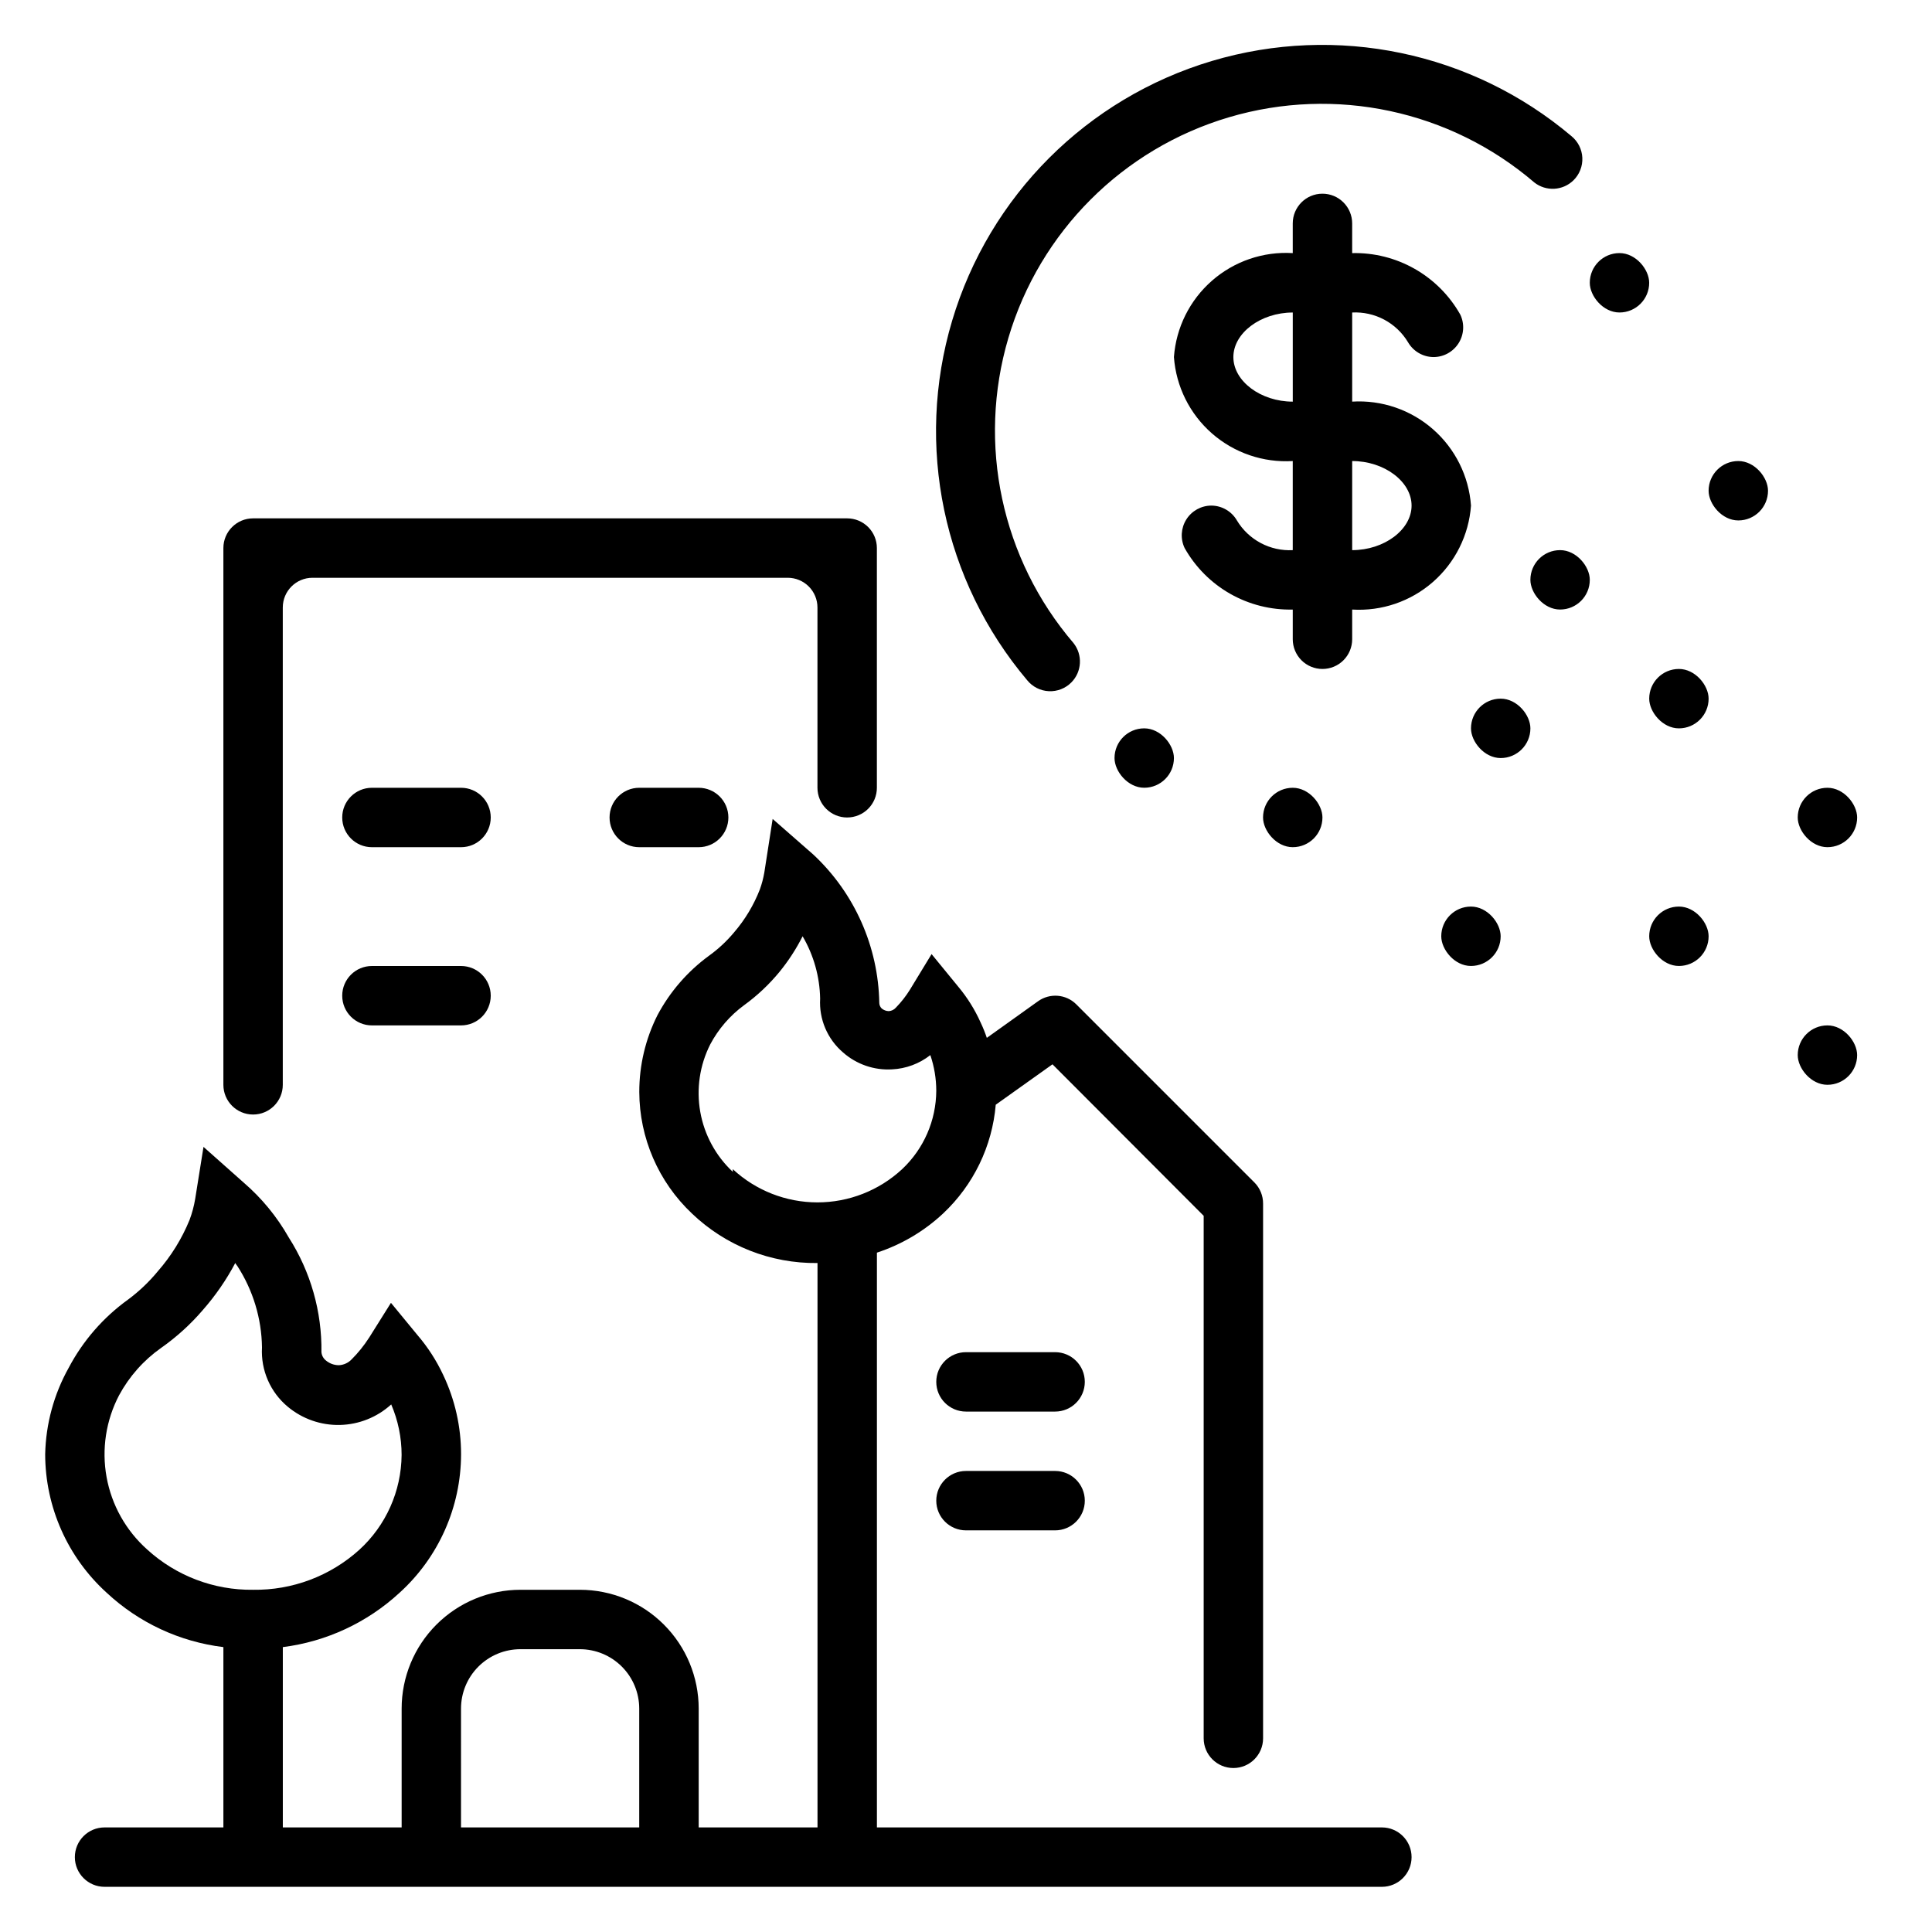
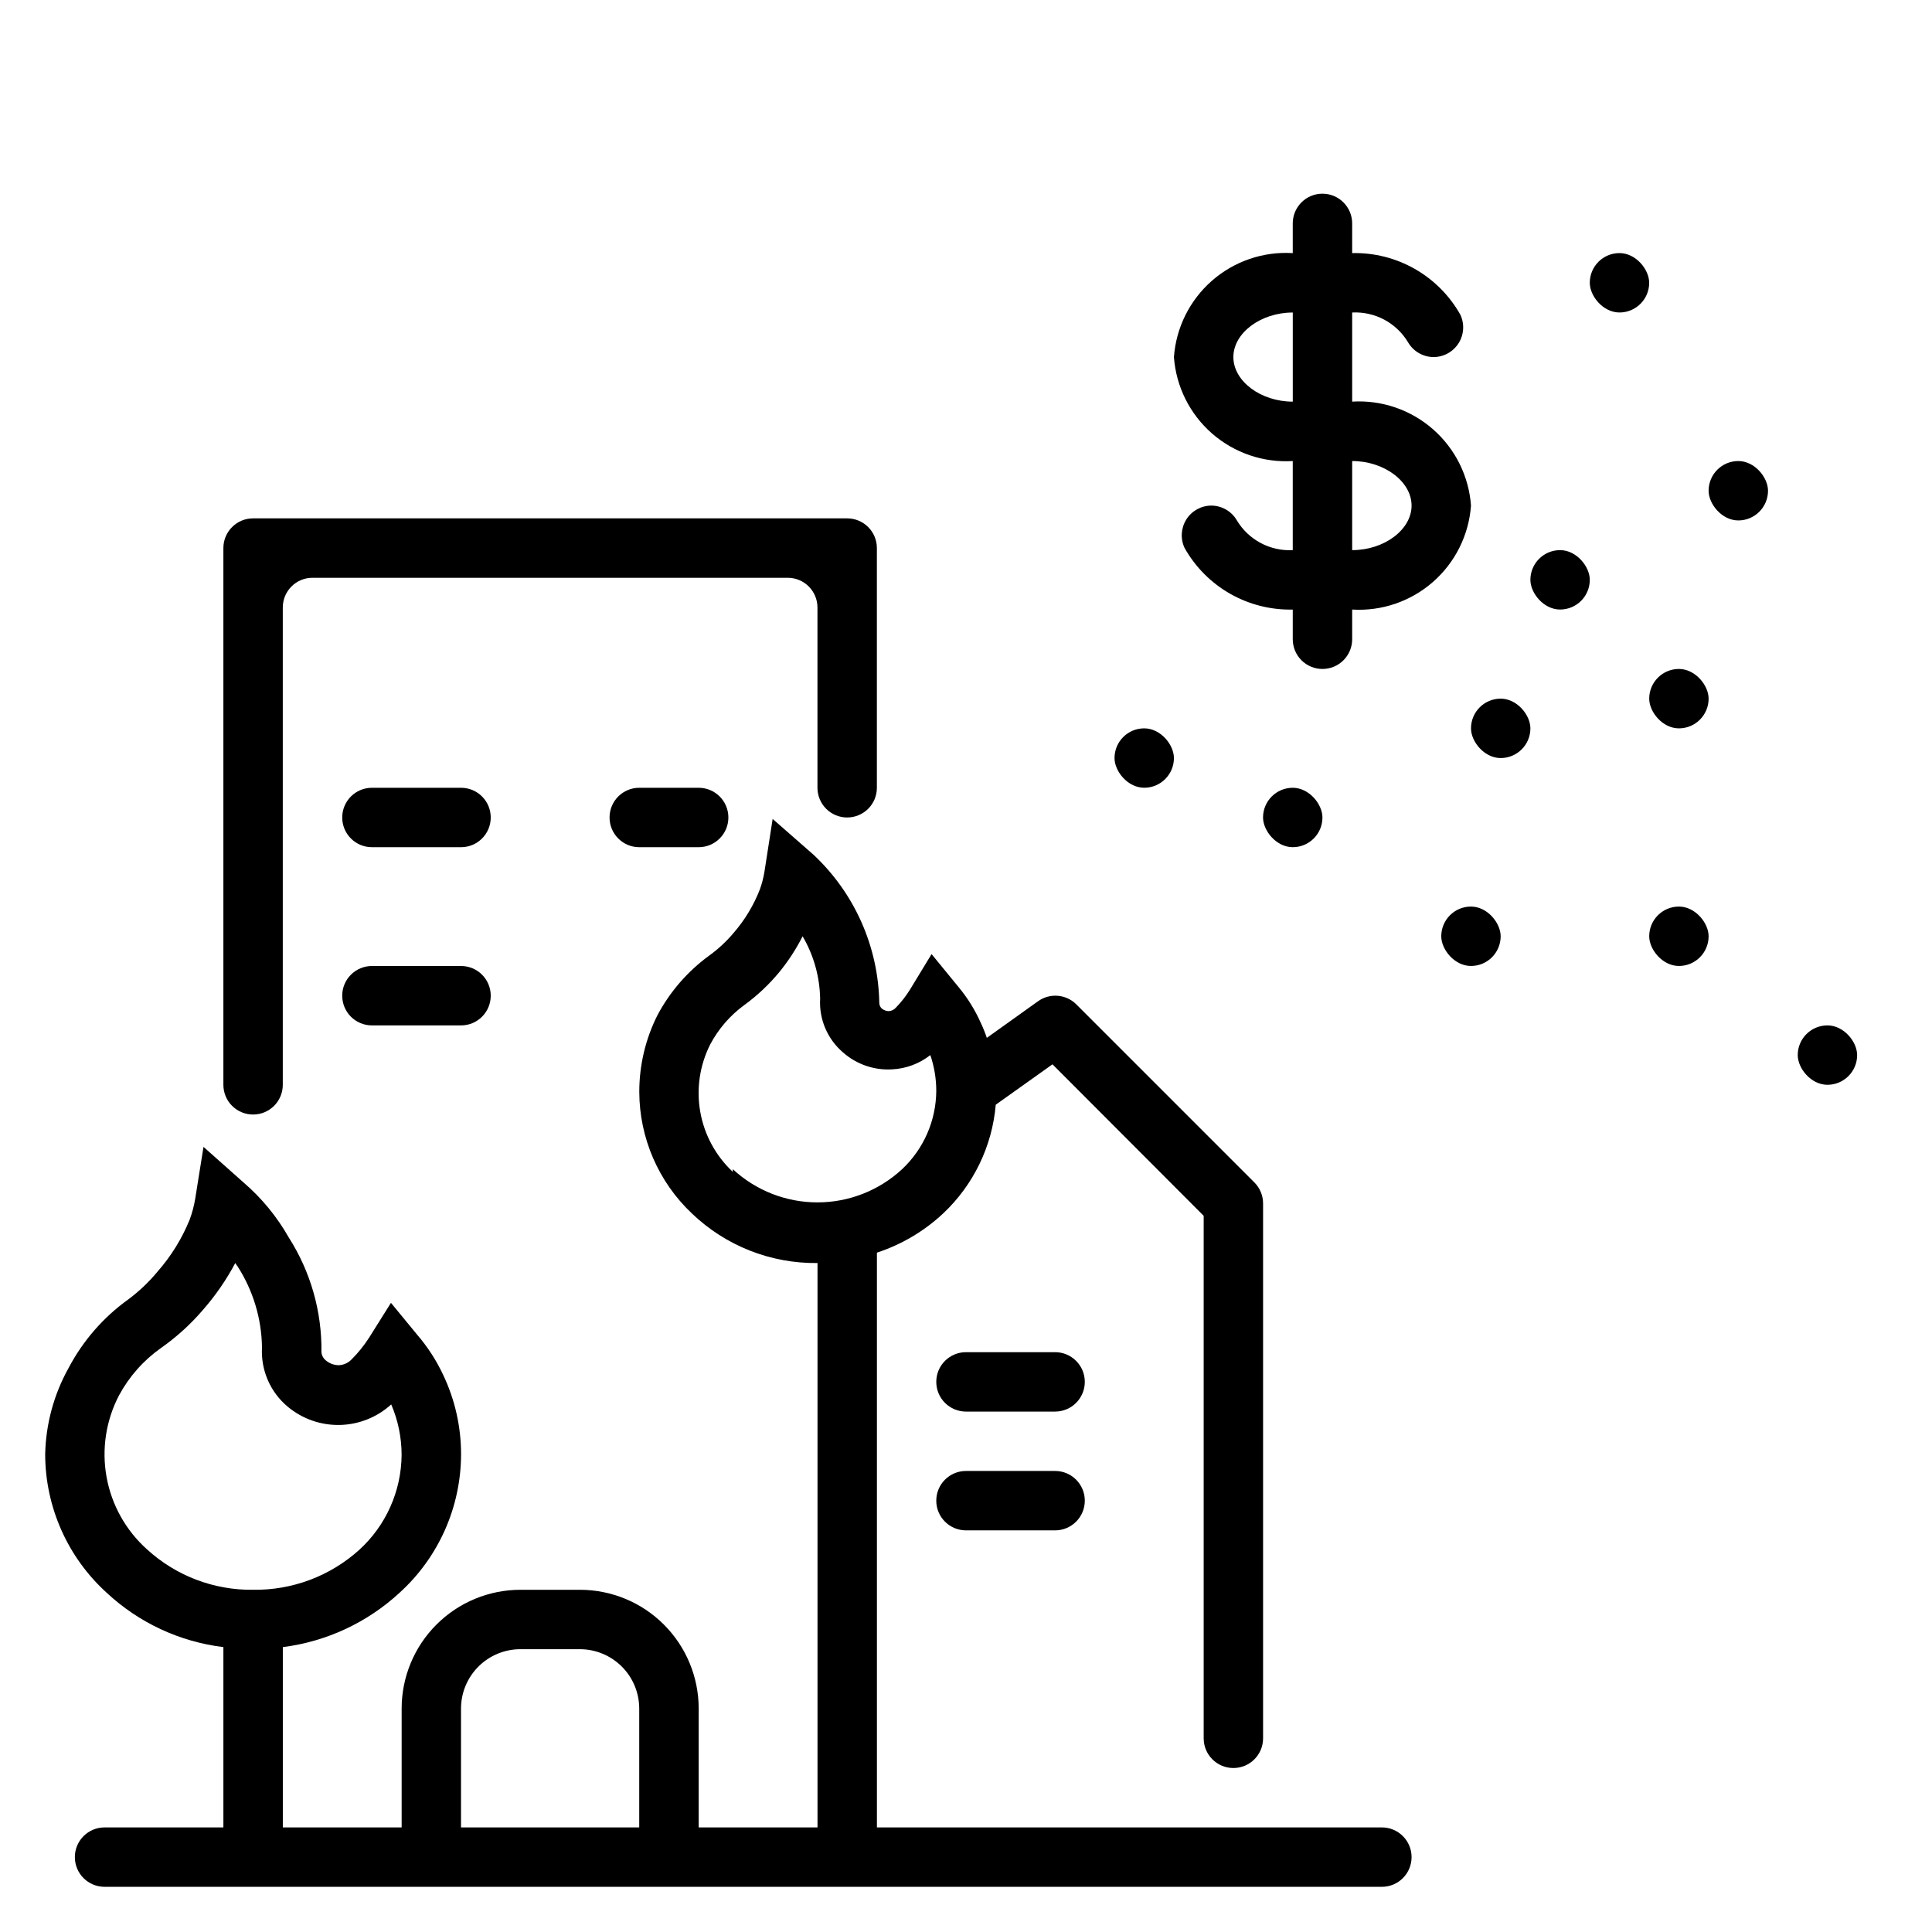
<svg xmlns="http://www.w3.org/2000/svg" fill="#000000" width="800px" height="800px" version="1.1" viewBox="144 144 512 512">
  <g>
    <path d="m368.51 360.64c2.086 0 4.09-0.828 5.566-2.305 1.477-1.477 2.305-3.477 2.305-5.566v-63.527c0-2.086-0.828-4.09-2.305-5.566s-3.481-2.305-5.566-2.305h-157.44c-4.348 0-7.871 3.523-7.871 7.871v142.25c0 4.348 3.523 7.871 7.871 7.871 4.348 0 7.871-3.523 7.871-7.871v-126.5c0-4.348 3.523-7.875 7.871-7.875h125.95c2.09 0 4.09 0.832 5.566 2.309 1.477 1.477 2.305 3.477 2.305 5.566v47.781c0 2.09 0.832 4.09 2.309 5.566 1.477 1.477 3.477 2.305 5.566 2.305z" />
    <path d="m266.18 352.77h-23.617c-4.348 0-7.871 3.523-7.871 7.871 0 4.348 3.523 7.875 7.871 7.875h23.617c4.348 0 7.871-3.527 7.871-7.875 0-4.348-3.523-7.871-7.871-7.871z" />
    <path d="m313.41 352.77c-4.348 0-7.871 3.523-7.871 7.871 0 4.348 3.523 7.875 7.871 7.875h15.742c4.348 0 7.875-3.527 7.875-7.875 0-4.348-3.527-7.871-7.875-7.871z" />
    <path d="m266.18 400h-23.617c-4.348 0-7.871 3.523-7.871 7.871s3.523 7.871 7.871 7.871h23.617c4.348 0 7.871-3.523 7.871-7.871s-3.523-7.871-7.871-7.871z" />
    <path d="m423.61 502.34h-23.613c-4.348 0-7.875 3.523-7.875 7.871 0 4.348 3.527 7.871 7.875 7.871h23.617-0.004c4.348 0 7.875-3.523 7.875-7.871 0-4.348-3.527-7.871-7.875-7.871z" />
    <path d="m423.61 533.82h-23.613c-4.348 0-7.875 3.523-7.875 7.871 0 4.348 3.527 7.871 7.875 7.871h23.617-0.004c4.348 0 7.875-3.523 7.875-7.871 0-4.348-3.527-7.871-7.875-7.871z" />
    <path d="m502.34 313.41v-7.871c7.816 0.477 15.508-2.148 21.402-7.309 5.894-5.156 9.52-12.434 10.086-20.246-0.566-7.812-4.191-15.086-10.086-20.242-5.894-5.16-13.586-7.785-21.402-7.309v-23.617c2.949-0.148 5.883 0.504 8.488 1.887 2.606 1.387 4.789 3.457 6.309 5.988 1.398 2.418 3.977 3.918 6.769 3.934 2.699-0.008 5.203-1.395 6.641-3.68 1.438-2.281 1.605-5.141 0.445-7.578-2.852-5.055-7.023-9.242-12.07-12.113s-10.777-4.316-16.582-4.18v-7.871c0-2.09-0.832-4.09-2.309-5.566-1.473-1.477-3.477-2.309-5.566-2.309-4.348 0-7.871 3.527-7.871 7.875v7.871c-7.816-0.477-15.508 2.148-21.402 7.309-5.894 5.156-9.52 12.43-10.086 20.242 0.566 7.812 4.191 15.086 10.086 20.246 5.894 5.156 13.586 7.785 21.402 7.309v23.617-0.004c-2.949 0.152-5.883-0.5-8.488-1.887-2.606-1.387-4.789-3.453-6.309-5.984-1.398-2.422-3.977-3.918-6.773-3.938-2.695 0.008-5.203 1.398-6.637 3.68-1.438 2.285-1.605 5.144-0.445 7.578 2.852 5.059 7.023 9.246 12.07 12.117 5.047 2.867 10.777 4.312 16.582 4.18v7.871c0 2.086 0.832 4.09 2.305 5.566 1.477 1.477 3.481 2.305 5.566 2.305 2.09 0 4.094-0.828 5.566-2.305 1.477-1.477 2.309-3.481 2.309-5.566zm0-47.23c8.5 0 15.742 5.434 15.742 11.809s-7.242 11.805-15.742 11.805zm-15.742-15.742c-8.5 0-15.742-5.434-15.742-11.809s7.242-11.809 15.742-11.809z" />
    <path d="m203.2 580.5v47.785h-31.488c-4.348 0-7.875 3.523-7.875 7.871s3.527 7.871 7.875 7.871h338.5c4.348 0 7.871-3.523 7.871-7.871s-3.523-7.871-7.871-7.871h-133.82v-152.32c6.539-2.144 12.531-5.691 17.555-10.391 8.039-7.559 13.004-17.82 13.934-28.812l15.035-10.707 40.07 40.148v138.47c0 4.348 3.523 7.871 7.871 7.871s7.871-3.523 7.871-7.871v-141.7c0.012-2.094-0.809-4.106-2.281-5.59l-47.234-47.234c-2.734-2.711-7.031-3.043-10.156-0.785l-13.539 9.68c-0.469-1.395-1.02-2.762-1.652-4.09-1.527-3.406-3.512-6.586-5.902-9.449l-7.086-8.66-5.746 9.445v0.004c-1.059 1.703-2.301 3.285-3.699 4.723-0.48 0.555-1.16 0.895-1.891 0.945-0.691-0.012-1.359-0.262-1.891-0.711-0.379-0.375-0.605-0.879-0.629-1.414-0.246-14.949-6.551-29.156-17.477-39.363l-10.785-9.445-2.203 14.168v0.004c-0.262 1.527-0.656 3.027-1.18 4.484-1.617 4.168-3.934 8.027-6.848 11.414-1.961 2.348-4.207 4.438-6.691 6.219-5.668 4.156-10.324 9.539-13.621 15.746-3.164 6.301-4.809 13.258-4.801 20.309 0.035 12.188 5.074 23.828 13.934 32.199 8.945 8.578 20.902 13.301 33.297 13.145v149.57h-31.488v-31.488c0-8.352-3.316-16.363-9.223-22.266-5.902-5.906-13.914-9.223-22.262-9.223h-15.746c-8.352 0-16.359 3.316-22.266 9.223-5.906 5.902-9.223 13.914-9.223 22.266v31.488h-31.488v-47.785c11.562-1.465 22.375-6.5 30.938-14.406 10.352-9.391 16.266-22.707 16.297-36.684 0.008-7.269-1.605-14.449-4.727-21.02-1.805-3.867-4.137-7.469-6.926-10.703l-6.926-8.422-5.824 9.289-0.004-0.004c-1.316 2.047-2.848 3.949-4.566 5.668-0.883 0.941-2.094 1.504-3.383 1.574-1.266 0.004-2.496-0.441-3.465-1.258-0.68-0.539-1.105-1.34-1.18-2.203 0.141-10.758-2.867-21.32-8.66-30.387-3.121-5.508-7.168-10.434-11.965-14.562l-10.629-9.449-2.203 13.777c-0.316 1.906-0.816 3.777-1.496 5.59-2.031 4.977-4.879 9.578-8.422 13.617-2.312 2.805-4.953 5.316-7.871 7.481-6.578 4.734-11.969 10.934-15.746 18.105-3.918 7.012-6.051 14.875-6.219 22.906 0.031 13.977 5.945 27.293 16.297 36.684 8.527 7.957 19.359 13 30.938 14.406zm135-125.95c-4.516-4.223-7.543-9.797-8.621-15.887-1.078-6.09-0.152-12.363 2.637-17.883 2.172-4.098 5.238-7.648 8.977-10.391 3.484-2.527 6.633-5.492 9.367-8.816 2.383-2.918 4.441-6.086 6.141-9.449 2.938 5.023 4.539 10.715 4.644 16.531-0.32 5.438 1.922 10.711 6.062 14.25 3.566 3.152 8.234 4.766 12.988 4.488 3.695-0.176 7.242-1.496 10.152-3.781 1.039 3.043 1.57 6.234 1.574 9.449-0.039 7.875-3.312 15.387-9.051 20.781-6.102 5.66-14.113 8.805-22.438 8.805-8.32 0-16.332-3.144-22.434-8.805zm-72.027 142.25c0-4.176 1.656-8.184 4.609-11.133 2.953-2.953 6.957-4.613 11.133-4.613h15.746c4.172 0 8.18 1.66 11.133 4.613 2.949 2.949 4.609 6.957 4.609 11.133v31.488h-47.23zm-90.609-83.051c2.688-4.973 6.484-9.254 11.102-12.516 4.106-2.883 7.836-6.269 11.098-10.078 3.336-3.797 6.215-7.969 8.582-12.438 0.156 0.281 0.34 0.543 0.551 0.789 4.16 6.43 6.426 13.906 6.531 21.566-0.344 6.039 2.199 11.883 6.852 15.746 3.871 3.219 8.777 4.93 13.812 4.812 5.035-0.117 9.859-2.051 13.582-5.441 1.816 4.227 2.754 8.777 2.754 13.379-0.074 9.602-4.152 18.734-11.258 25.191-7.699 6.934-17.738 10.703-28.102 10.551-10.387 0.133-20.438-3.695-28.102-10.707-5.609-5.016-9.383-11.754-10.723-19.156-1.34-7.402-0.172-15.039 3.32-21.699z" />
    <path d="m533.82 384.25c4.348 0 7.871 4.348 7.871 7.871 0 4.348-3.523 7.871-7.871 7.871-4.348 0-7.871-4.348-7.871-7.871 0-4.348 3.523-7.871 7.871-7.871z" />
    <path d="m628.29 415.74c4.348 0 7.871 4.348 7.871 7.871 0 4.348-3.523 7.871-7.871 7.871-4.348 0-7.871-4.348-7.871-7.871 0-4.348 3.523-7.871 7.871-7.871z" />
    <path d="m573.18 211.07c4.348 0 7.871 4.348 7.871 7.871 0 4.348-3.523 7.871-7.871 7.871s-7.871-4.348-7.871-7.871c0-4.348 3.523-7.871 7.871-7.871z" />
    <path d="m588.93 384.25c4.348 0 7.871 4.348 7.871 7.871 0 4.348-3.523 7.871-7.871 7.871-4.348 0-7.871-4.348-7.871-7.871 0-4.348 3.523-7.871 7.871-7.871z" />
    <path d="m588.93 321.28c4.348 0 7.871 4.348 7.871 7.871 0 4.348-3.523 7.871-7.871 7.871-4.348 0-7.871-4.348-7.871-7.871 0-4.348 3.523-7.871 7.871-7.871z" />
-     <path d="m550.59 192.34c3.109 2.457 7.559 2.219 10.391-0.551 1.602-1.57 2.457-3.75 2.352-5.988-0.105-2.242-1.16-4.328-2.902-5.742-26.371-22.277-62.199-29.758-95.281-19.895-33.082 9.867-58.961 35.746-68.824 68.828-9.867 33.082-2.387 68.91 19.891 95.281 1.414 1.742 3.5 2.797 5.742 2.902 2.238 0.105 4.418-0.75 5.988-2.352 2.773-2.832 3.008-7.281 0.551-10.391-19.09-22.293-25.59-52.738-17.266-80.883 8.32-28.145 30.336-50.156 58.48-58.48 28.141-8.32 58.586-1.824 80.879 17.27z" />
    <path d="m604.67 266.18c4.348 0 7.871 4.348 7.871 7.871 0 4.348-3.523 7.871-7.871 7.871s-7.871-4.348-7.871-7.871c0-4.348 3.523-7.871 7.871-7.871z" />
    <path d="m447.23 337.02c4.348 0 7.871 4.348 7.871 7.871 0 4.348-3.523 7.871-7.871 7.871-4.348 0-7.871-4.348-7.871-7.871 0-4.348 3.523-7.871 7.871-7.871z" />
    <path d="m541.7 329.15c4.348 0 7.871 4.348 7.871 7.871 0 4.348-3.523 7.871-7.871 7.871-4.348 0-7.871-4.348-7.871-7.871 0-4.348 3.523-7.871 7.871-7.871z" />
    <path d="m557.44 289.79c4.348 0 7.871 4.348 7.871 7.871 0 4.348-3.523 7.871-7.871 7.871s-7.871-4.348-7.871-7.871c0-4.348 3.523-7.871 7.871-7.871z" />
    <path d="m486.59 352.77c4.348 0 7.871 4.348 7.871 7.871 0 4.348-3.523 7.871-7.871 7.871s-7.871-4.348-7.871-7.871c0-4.348 3.523-7.871 7.871-7.871z" />
-     <path d="m628.29 352.77c4.348 0 7.871 4.348 7.871 7.871 0 4.348-3.523 7.871-7.871 7.871-4.348 0-7.871-4.348-7.871-7.871 0-4.348 3.523-7.871 7.871-7.871z" />
  </g>
</svg>